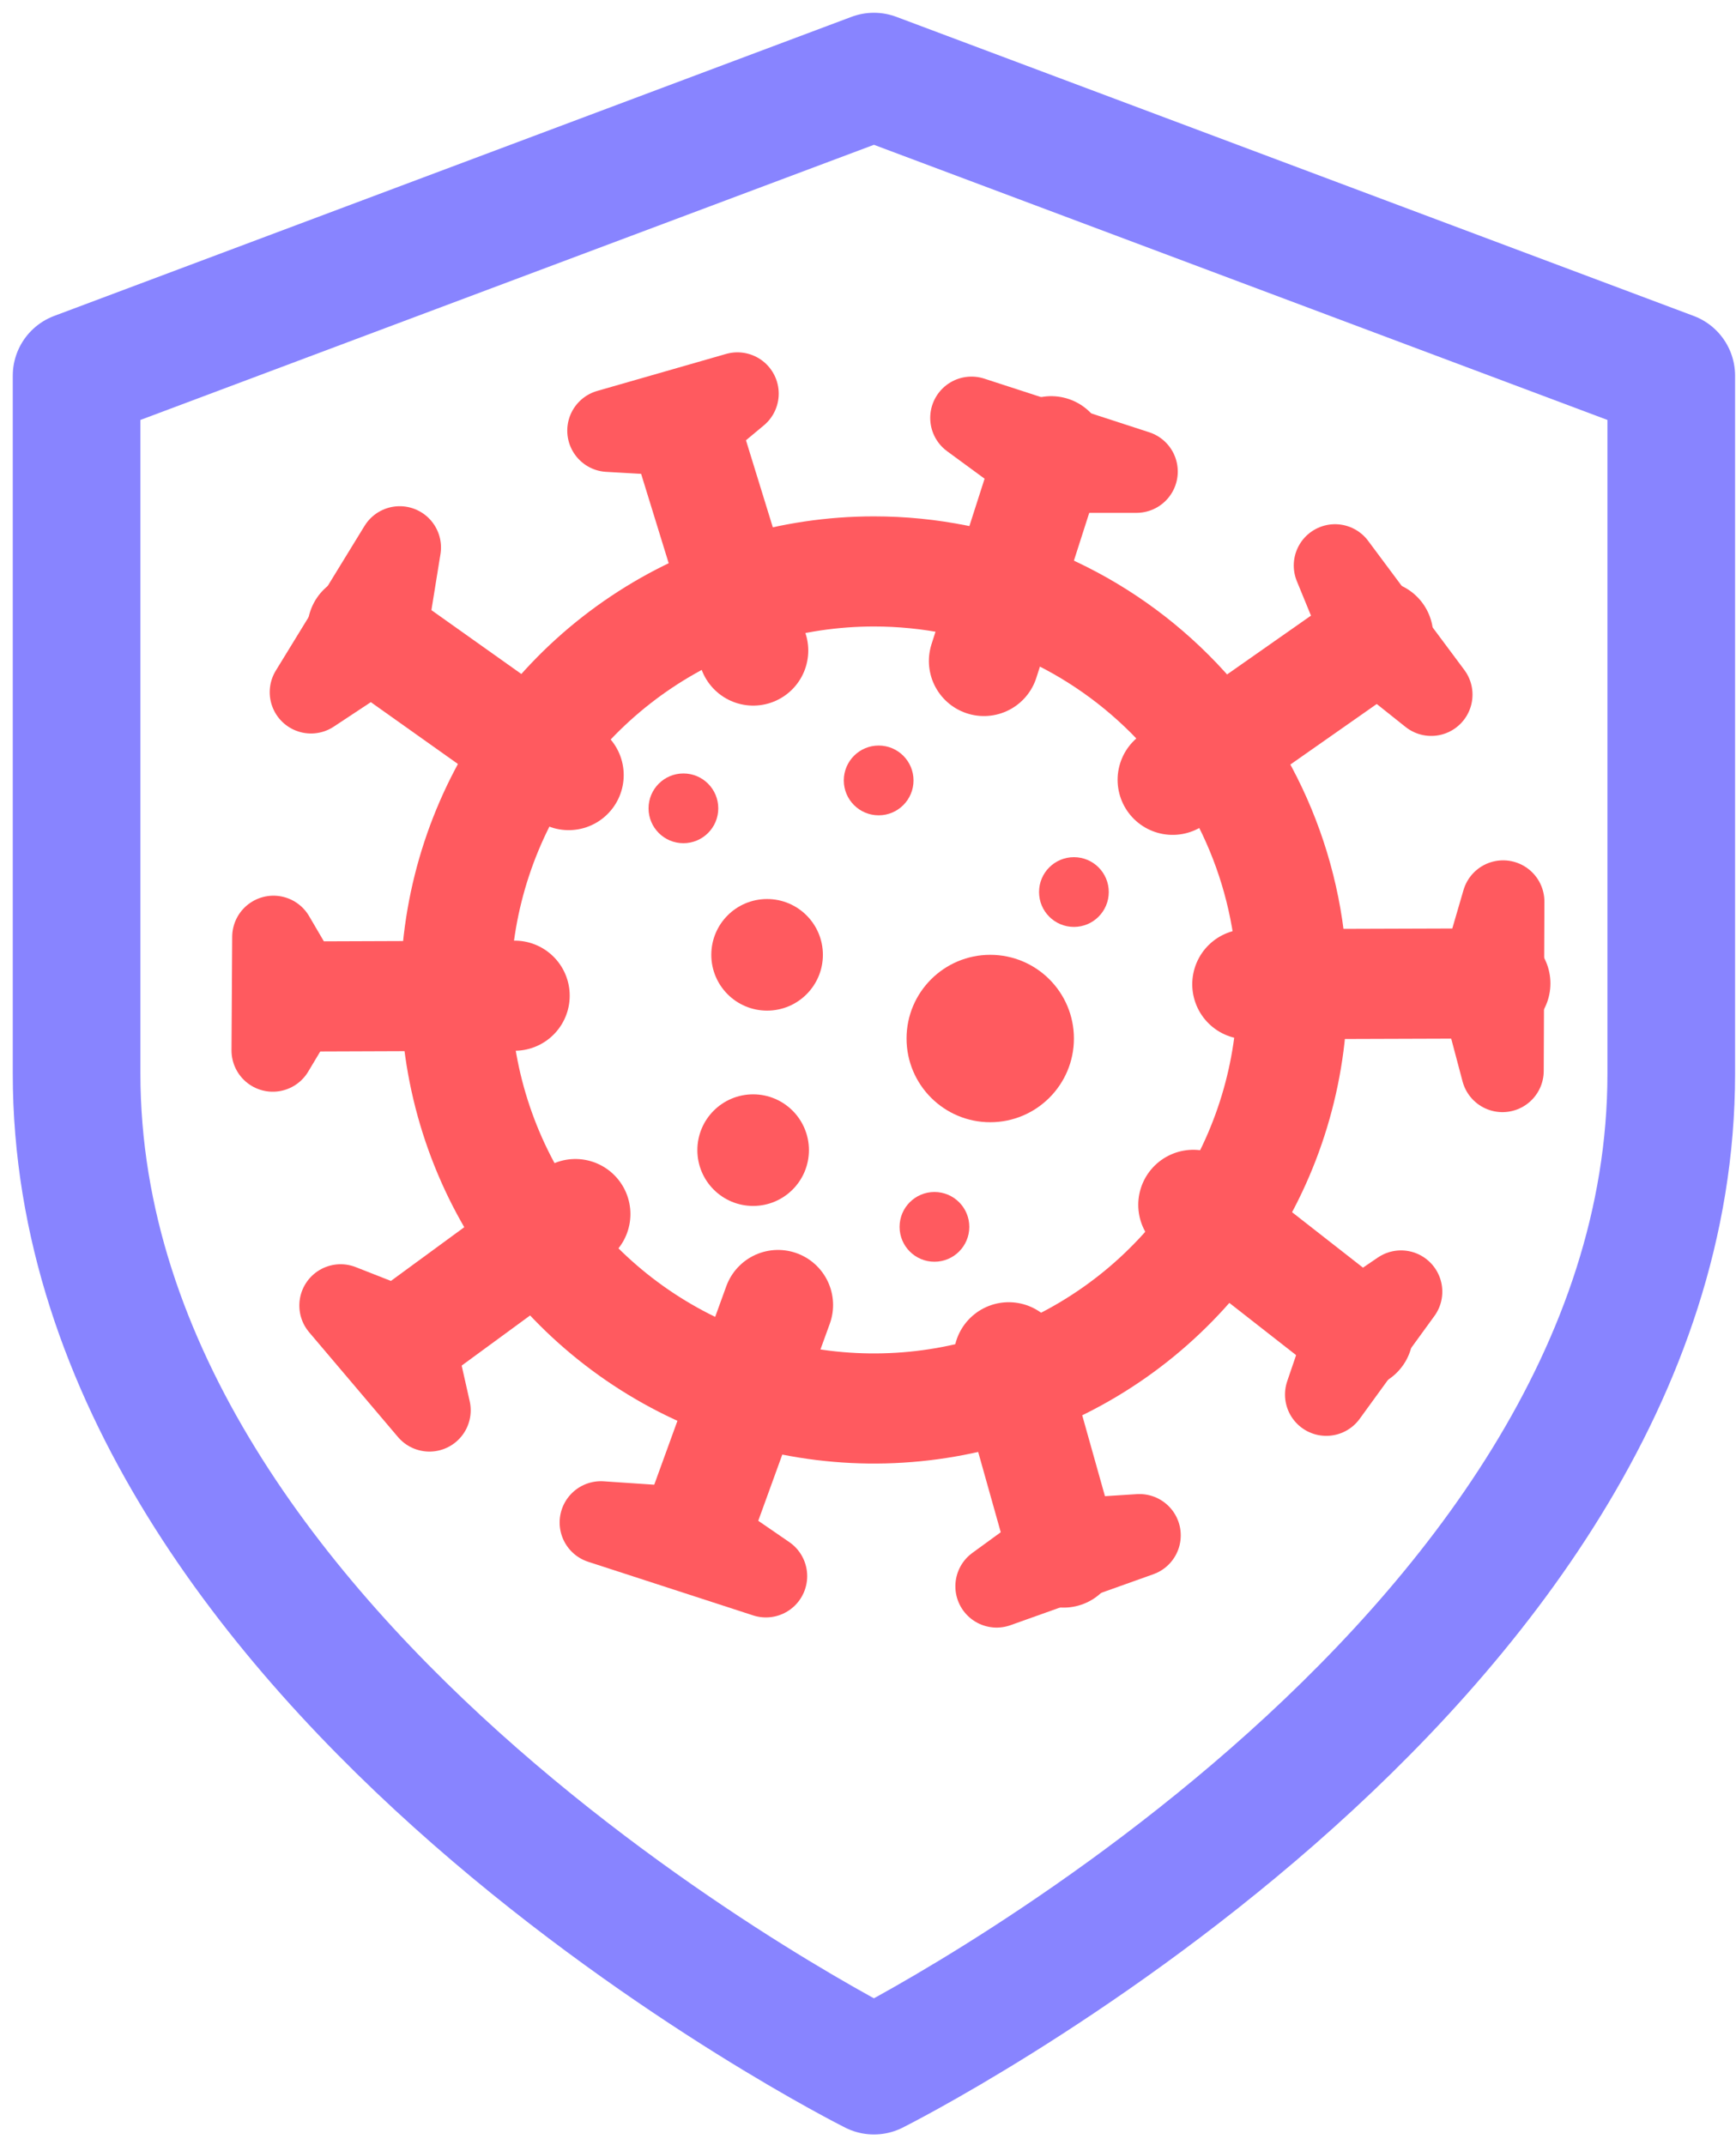
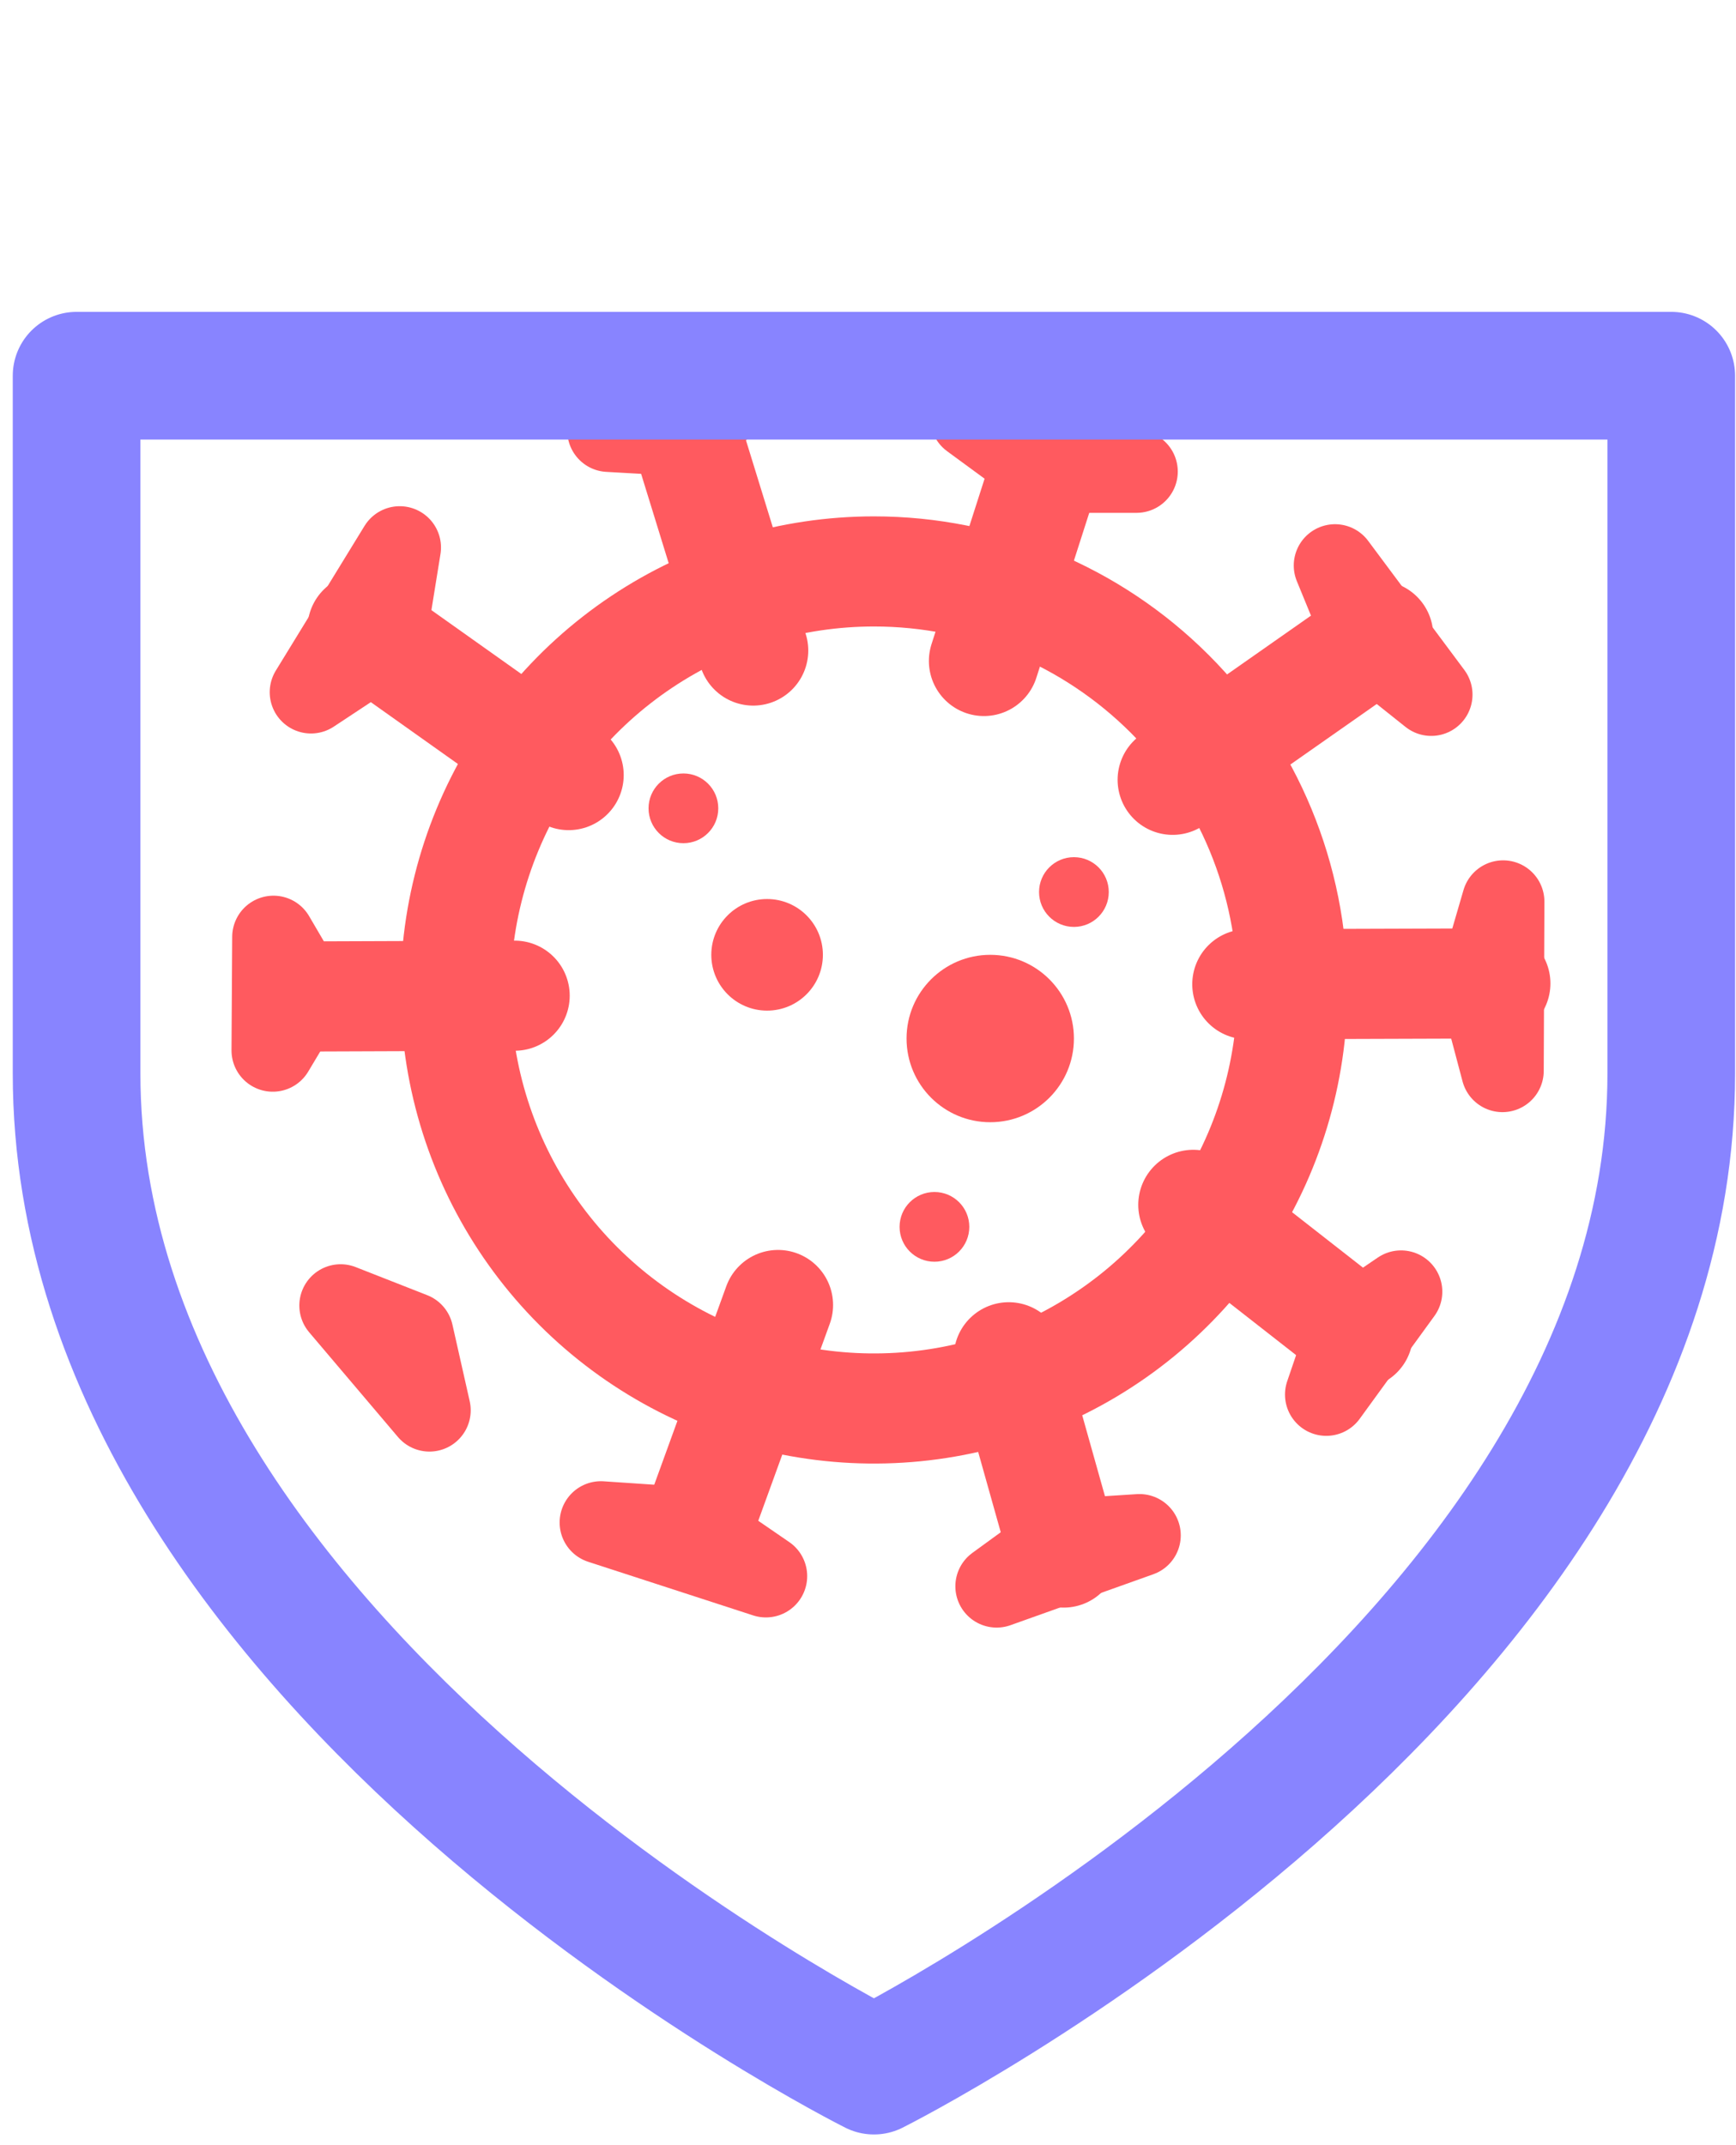
<svg xmlns="http://www.w3.org/2000/svg" width="68" height="84" viewBox="0 0 68 84" fill="none">
  <path d="M41.176 17.669L38.541 25.883" stroke="#FF5A5F" stroke-width="4.312" stroke-miterlimit="10" stroke-linecap="round" />
  <path d="M26.808 16.735L29.504 25.474" stroke="#FF5A5F" stroke-width="4.312" stroke-miterlimit="10" stroke-linecap="round" />
  <path d="M14.198 24.619L22.275 30.351" stroke="#FF5A5F" stroke-width="4.312" stroke-miterlimit="10" stroke-linecap="round" />
  <path d="M11.534 39.021L20.16 38.989" stroke="#FF5A5F" stroke-width="4.312" stroke-miterlimit="10" stroke-linecap="round" />
-   <path d="M15.578 52.636L22.538 47.54" stroke="#FF5A5F" stroke-width="4.312" stroke-miterlimit="10" stroke-linecap="round" />
  <path d="M27.295 59.861L30.476 51.101" stroke="#FF5A5F" stroke-width="4.312" stroke-miterlimit="10" stroke-linecap="round" />
  <path d="M41.663 60.795L39.513 53.148" stroke="#FF5A5F" stroke-width="4.312" stroke-miterlimit="10" stroke-linecap="round" />
  <path d="M53.193 52.222L46.742 47.179" stroke="#FF5A5F" stroke-width="4.312" stroke-miterlimit="10" stroke-linecap="round" />
  <path d="M58.575 38.509L48.857 38.541" stroke="#FF5A5F" stroke-width="4.312" stroke-miterlimit="10" stroke-linecap="round" />
  <path d="M53.985 24.894L45.933 30.536" stroke="#FF5A5F" stroke-width="4.312" stroke-miterlimit="10" stroke-linecap="round" />
  <path d="M50.624 38.765C50.624 42.007 49.663 45.175 47.862 47.87C46.061 50.565 43.502 52.666 40.507 53.906C37.512 55.147 34.217 55.471 31.038 54.839C27.859 54.207 24.939 52.646 22.647 50.354C20.355 48.062 18.794 45.142 18.161 41.962C17.529 38.783 17.854 35.488 19.094 32.493C20.334 29.499 22.435 26.939 25.13 25.138C27.825 23.337 30.994 22.376 34.235 22.376C38.582 22.376 42.75 24.103 45.824 27.176C48.897 30.25 50.624 34.419 50.624 38.765Z" stroke="#FF5A5F" stroke-width="4.312" stroke-linecap="round" stroke-linejoin="round" />
  <path d="M38.054 16.364L44.517 18.465H40.92L38.054 16.364Z" stroke="#FF5A5F" stroke-width="3.234" stroke-linecap="round" stroke-linejoin="round" />
  <path d="M28.886 15.414L23.837 16.863L26.933 17.039L28.886 15.414Z" stroke="#FF5A5F" stroke-width="3.234" stroke-linecap="round" stroke-linejoin="round" />
  <path d="M12.182 27.105L15.657 21.439L15.047 25.213L12.182 27.105Z" stroke="#FF5A5F" stroke-width="3.234" stroke-linecap="round" stroke-linejoin="round" />
  <path d="M10.685 41.132L10.712 36.69L12.014 38.911L10.685 41.132Z" stroke="#FF5A5F" stroke-width="3.234" stroke-linecap="round" stroke-linejoin="round" />
  <path d="M16.821 55.224L13.342 51.122L16.144 52.222L16.821 55.224Z" stroke="#FF5A5F" stroke-width="3.234" stroke-linecap="round" stroke-linejoin="round" />
  <path d="M30.001 61.718L23.538 59.618L27.314 59.873L30.001 61.718Z" stroke="#FF5A5F" stroke-width="3.234" stroke-linecap="round" stroke-linejoin="round" />
  <path d="M44.634 60.121L39.039 62.116L41.506 60.321L44.634 60.121Z" stroke="#FF5A5F" stroke-width="3.234" stroke-linecap="round" stroke-linejoin="round" />
  <path d="M54.879 50.58L51.951 54.608L52.855 51.958L54.879 50.58Z" stroke="#FF5A5F" stroke-width="3.234" stroke-linecap="round" stroke-linejoin="round" />
  <path d="M58.852 41.932L58.878 35.306L57.944 38.509L58.852 41.932Z" stroke="#FF5A5F" stroke-width="3.234" stroke-linecap="round" stroke-linejoin="round" />
  <path d="M52.294 22.144L56.062 27.2L53.547 25.197L52.294 22.144Z" stroke="#FF5A5F" stroke-width="3.234" stroke-linecap="round" stroke-linejoin="round" />
  <path d="M42.066 36.296C42.82 36.296 43.431 35.685 43.431 34.93C43.431 34.176 42.82 33.565 42.066 33.565C41.312 33.565 40.7 34.176 40.7 34.93C40.7 35.685 41.312 36.296 42.066 36.296Z" fill="#FF5A5F" />
  <path d="M26.77 33.018C27.524 33.018 28.135 32.407 28.135 31.653C28.135 30.898 27.524 30.287 26.77 30.287C26.015 30.287 25.404 30.898 25.404 31.653C25.404 32.407 26.015 33.018 26.77 33.018Z" fill="#FF5A5F" />
-   <path d="M34.418 31.926C35.172 31.926 35.783 31.314 35.783 30.56C35.783 29.806 35.172 29.194 34.418 29.194C33.663 29.194 33.052 29.806 33.052 30.56C33.052 31.314 33.663 31.926 34.418 31.926Z" fill="#FF5A5F" />
  <path d="M36.603 49.407C37.357 49.407 37.968 48.796 37.968 48.041C37.968 47.287 37.357 46.676 36.603 46.676C35.849 46.676 35.237 47.287 35.237 48.041C35.237 48.796 35.849 49.407 36.603 49.407Z" fill="#FF5A5F" />
  <path d="M30.047 39.574C31.254 39.574 32.233 38.596 32.233 37.389C32.233 36.182 31.254 35.204 30.047 35.204C28.84 35.204 27.862 36.182 27.862 37.389C27.862 38.596 28.84 39.574 30.047 39.574Z" fill="#FF5A5F" />
-   <path d="M29.501 47.222C30.708 47.222 31.686 46.244 31.686 45.037C31.686 43.83 30.708 42.852 29.501 42.852C28.294 42.852 27.316 43.83 27.316 45.037C27.316 46.244 28.294 47.222 29.501 47.222Z" fill="#FF5A5F" />
  <path d="M38.788 43.944C40.598 43.944 42.066 42.477 42.066 40.666C42.066 38.856 40.598 37.389 38.788 37.389C36.978 37.389 35.51 38.856 35.51 40.666C35.51 42.477 36.978 43.944 38.788 43.944Z" fill="#FF5A5F" />
-   <path d="M34.232 81.081C34.232 81.081 65.464 65.464 65.464 42.04V14.712L34.232 3L3 14.712V42.04C3 65.464 34.232 81.081 34.232 81.081Z" stroke="#8884FF" stroke-width="5" stroke-linecap="round" stroke-linejoin="round" />
+   <path d="M34.232 81.081C34.232 81.081 65.464 65.464 65.464 42.04V14.712L3 14.712V42.04C3 65.464 34.232 81.081 34.232 81.081Z" stroke="#8884FF" stroke-width="5" stroke-linecap="round" stroke-linejoin="round" />
</svg>